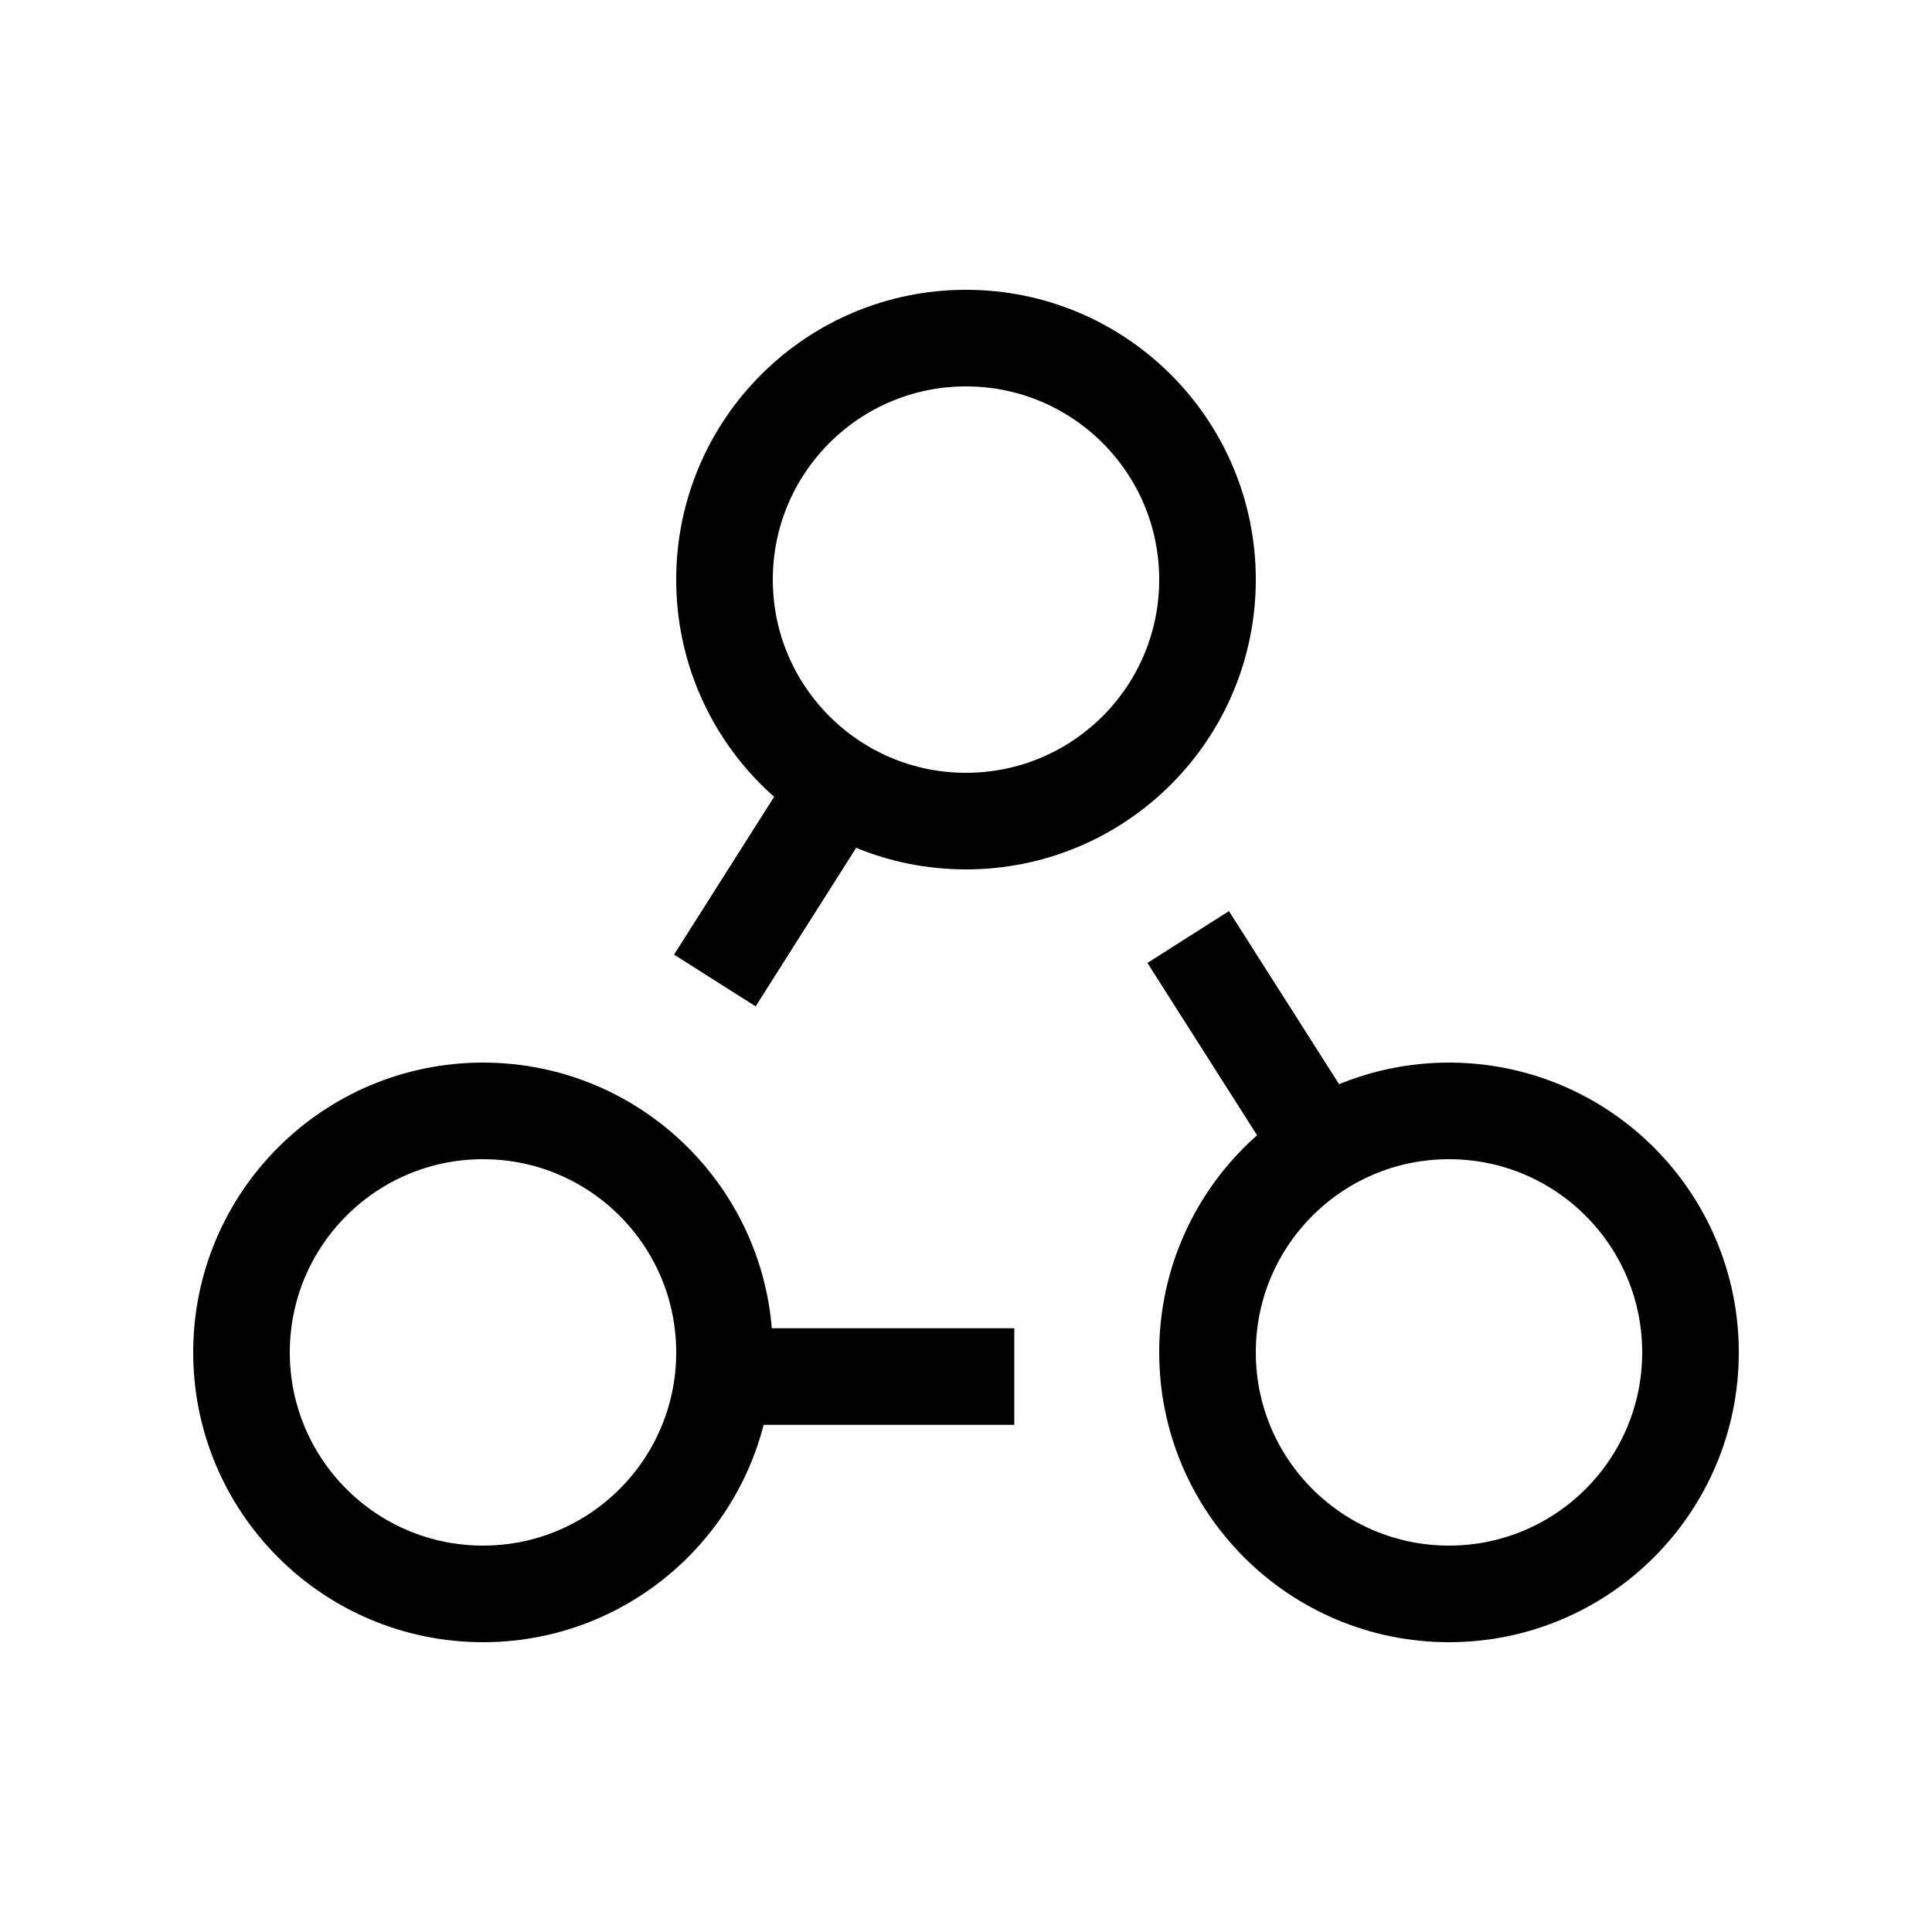
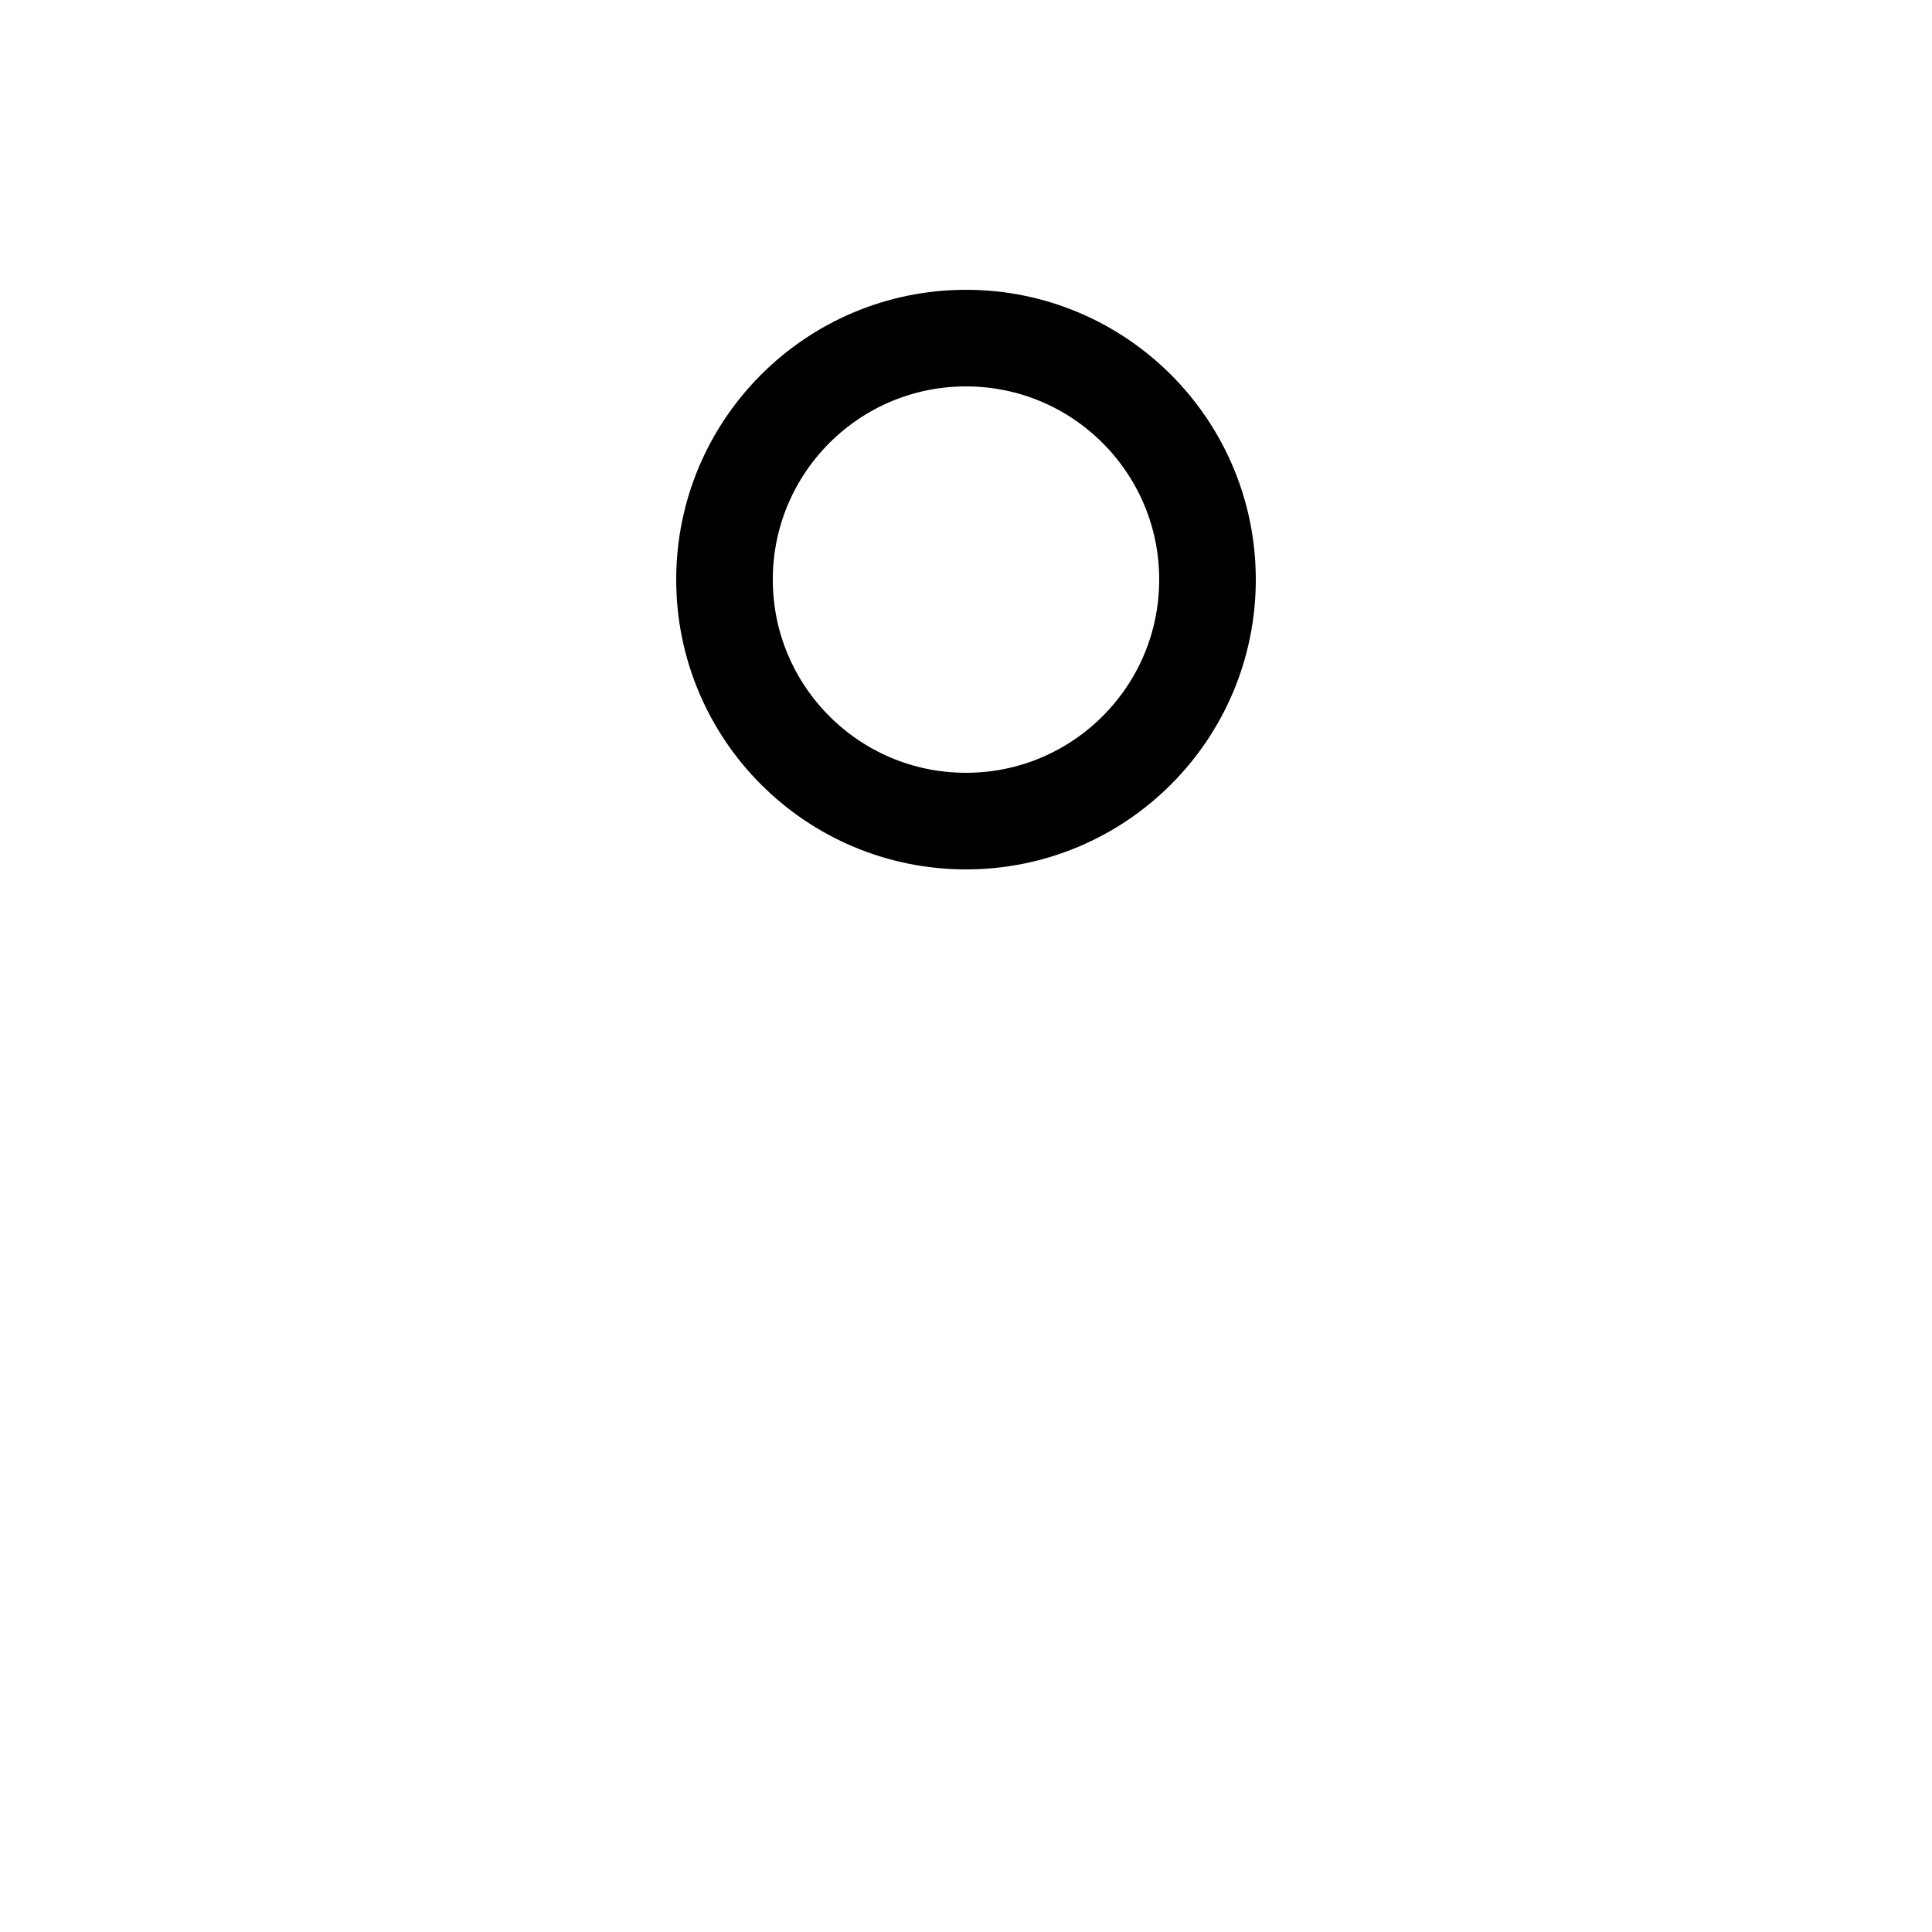
<svg xmlns="http://www.w3.org/2000/svg" version="1.1" id="Layer_1" x="0px" y="0px" viewBox="0 0 40 40" style="enable-background:new 0 0 40 40;" xml:space="preserve">
  <style type="text/css">
	.st0{fill:none;stroke:#000000;stroke-width:2;stroke-miterlimit:10;}
</style>
-   <path class="st0" d="M21,28.5h-6 M27.4,23.8l-2.8-4.4 M17.4,16.2l-2.6,4.1" />
-   <circle class="st0" cx="10" cy="28" r="5" />
-   <circle class="st0" cx="30" cy="28" r="5" />
  <circle class="st0" cx="20" cy="12" r="5" />
</svg>